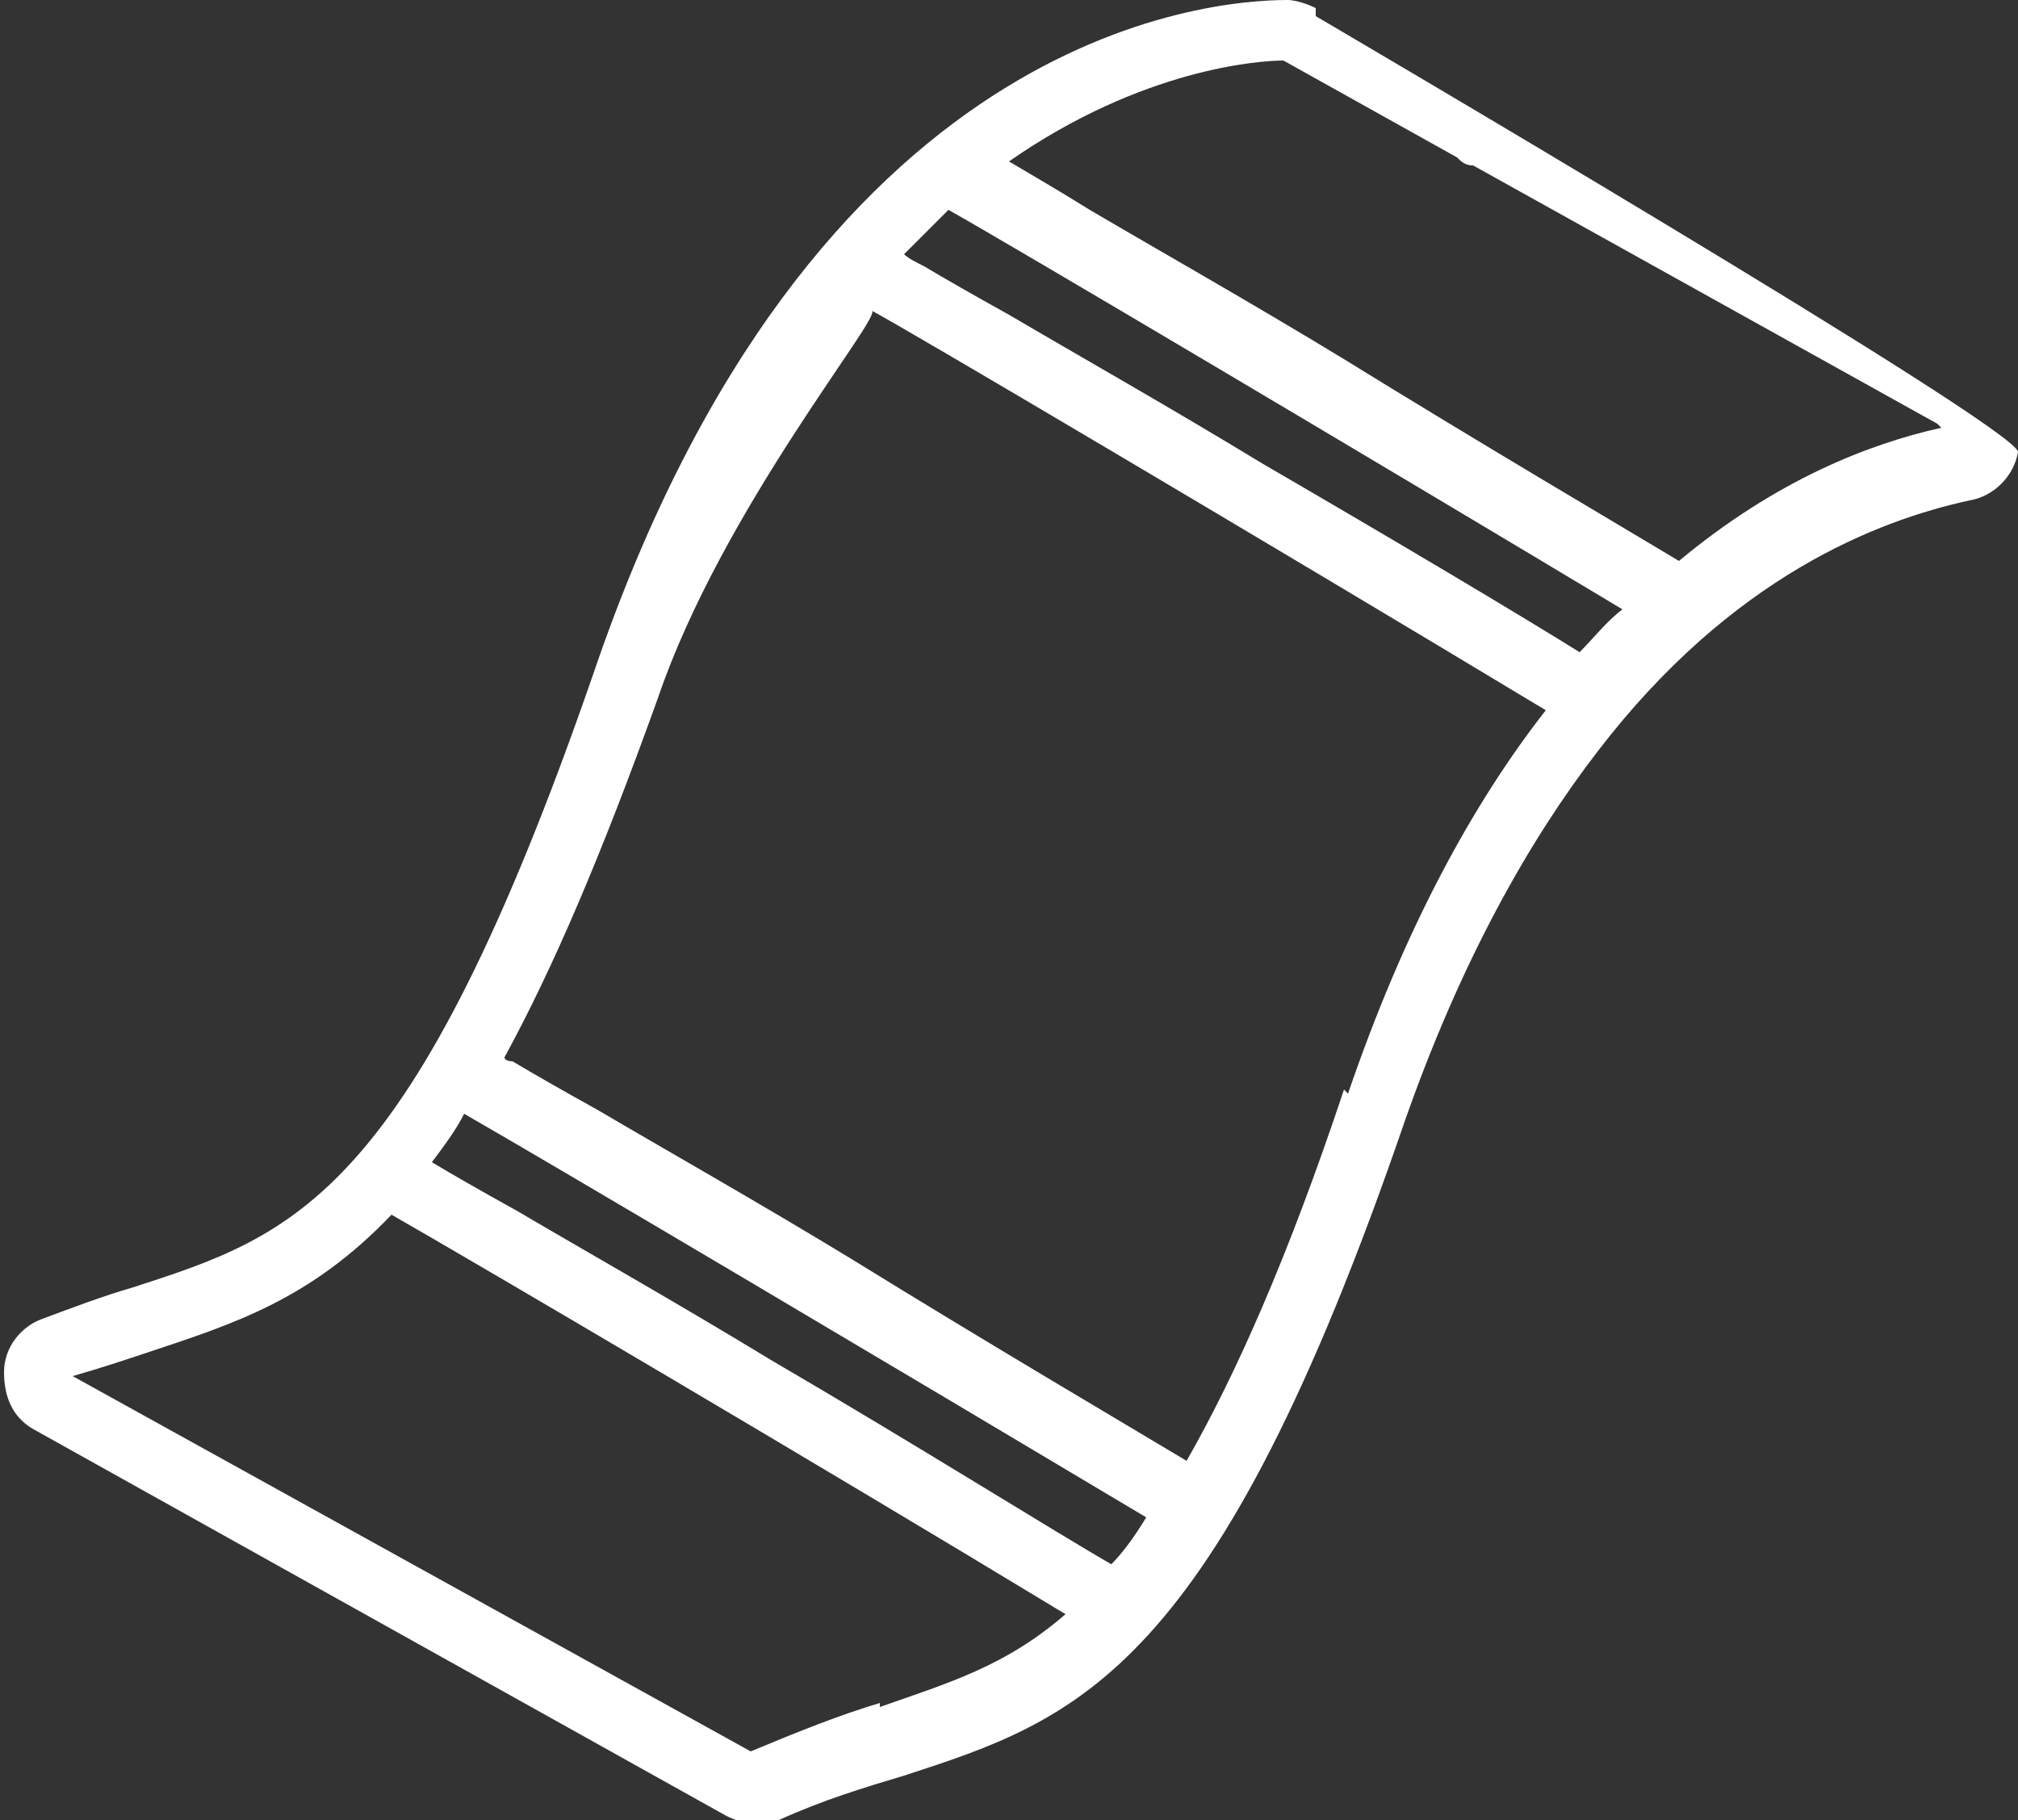
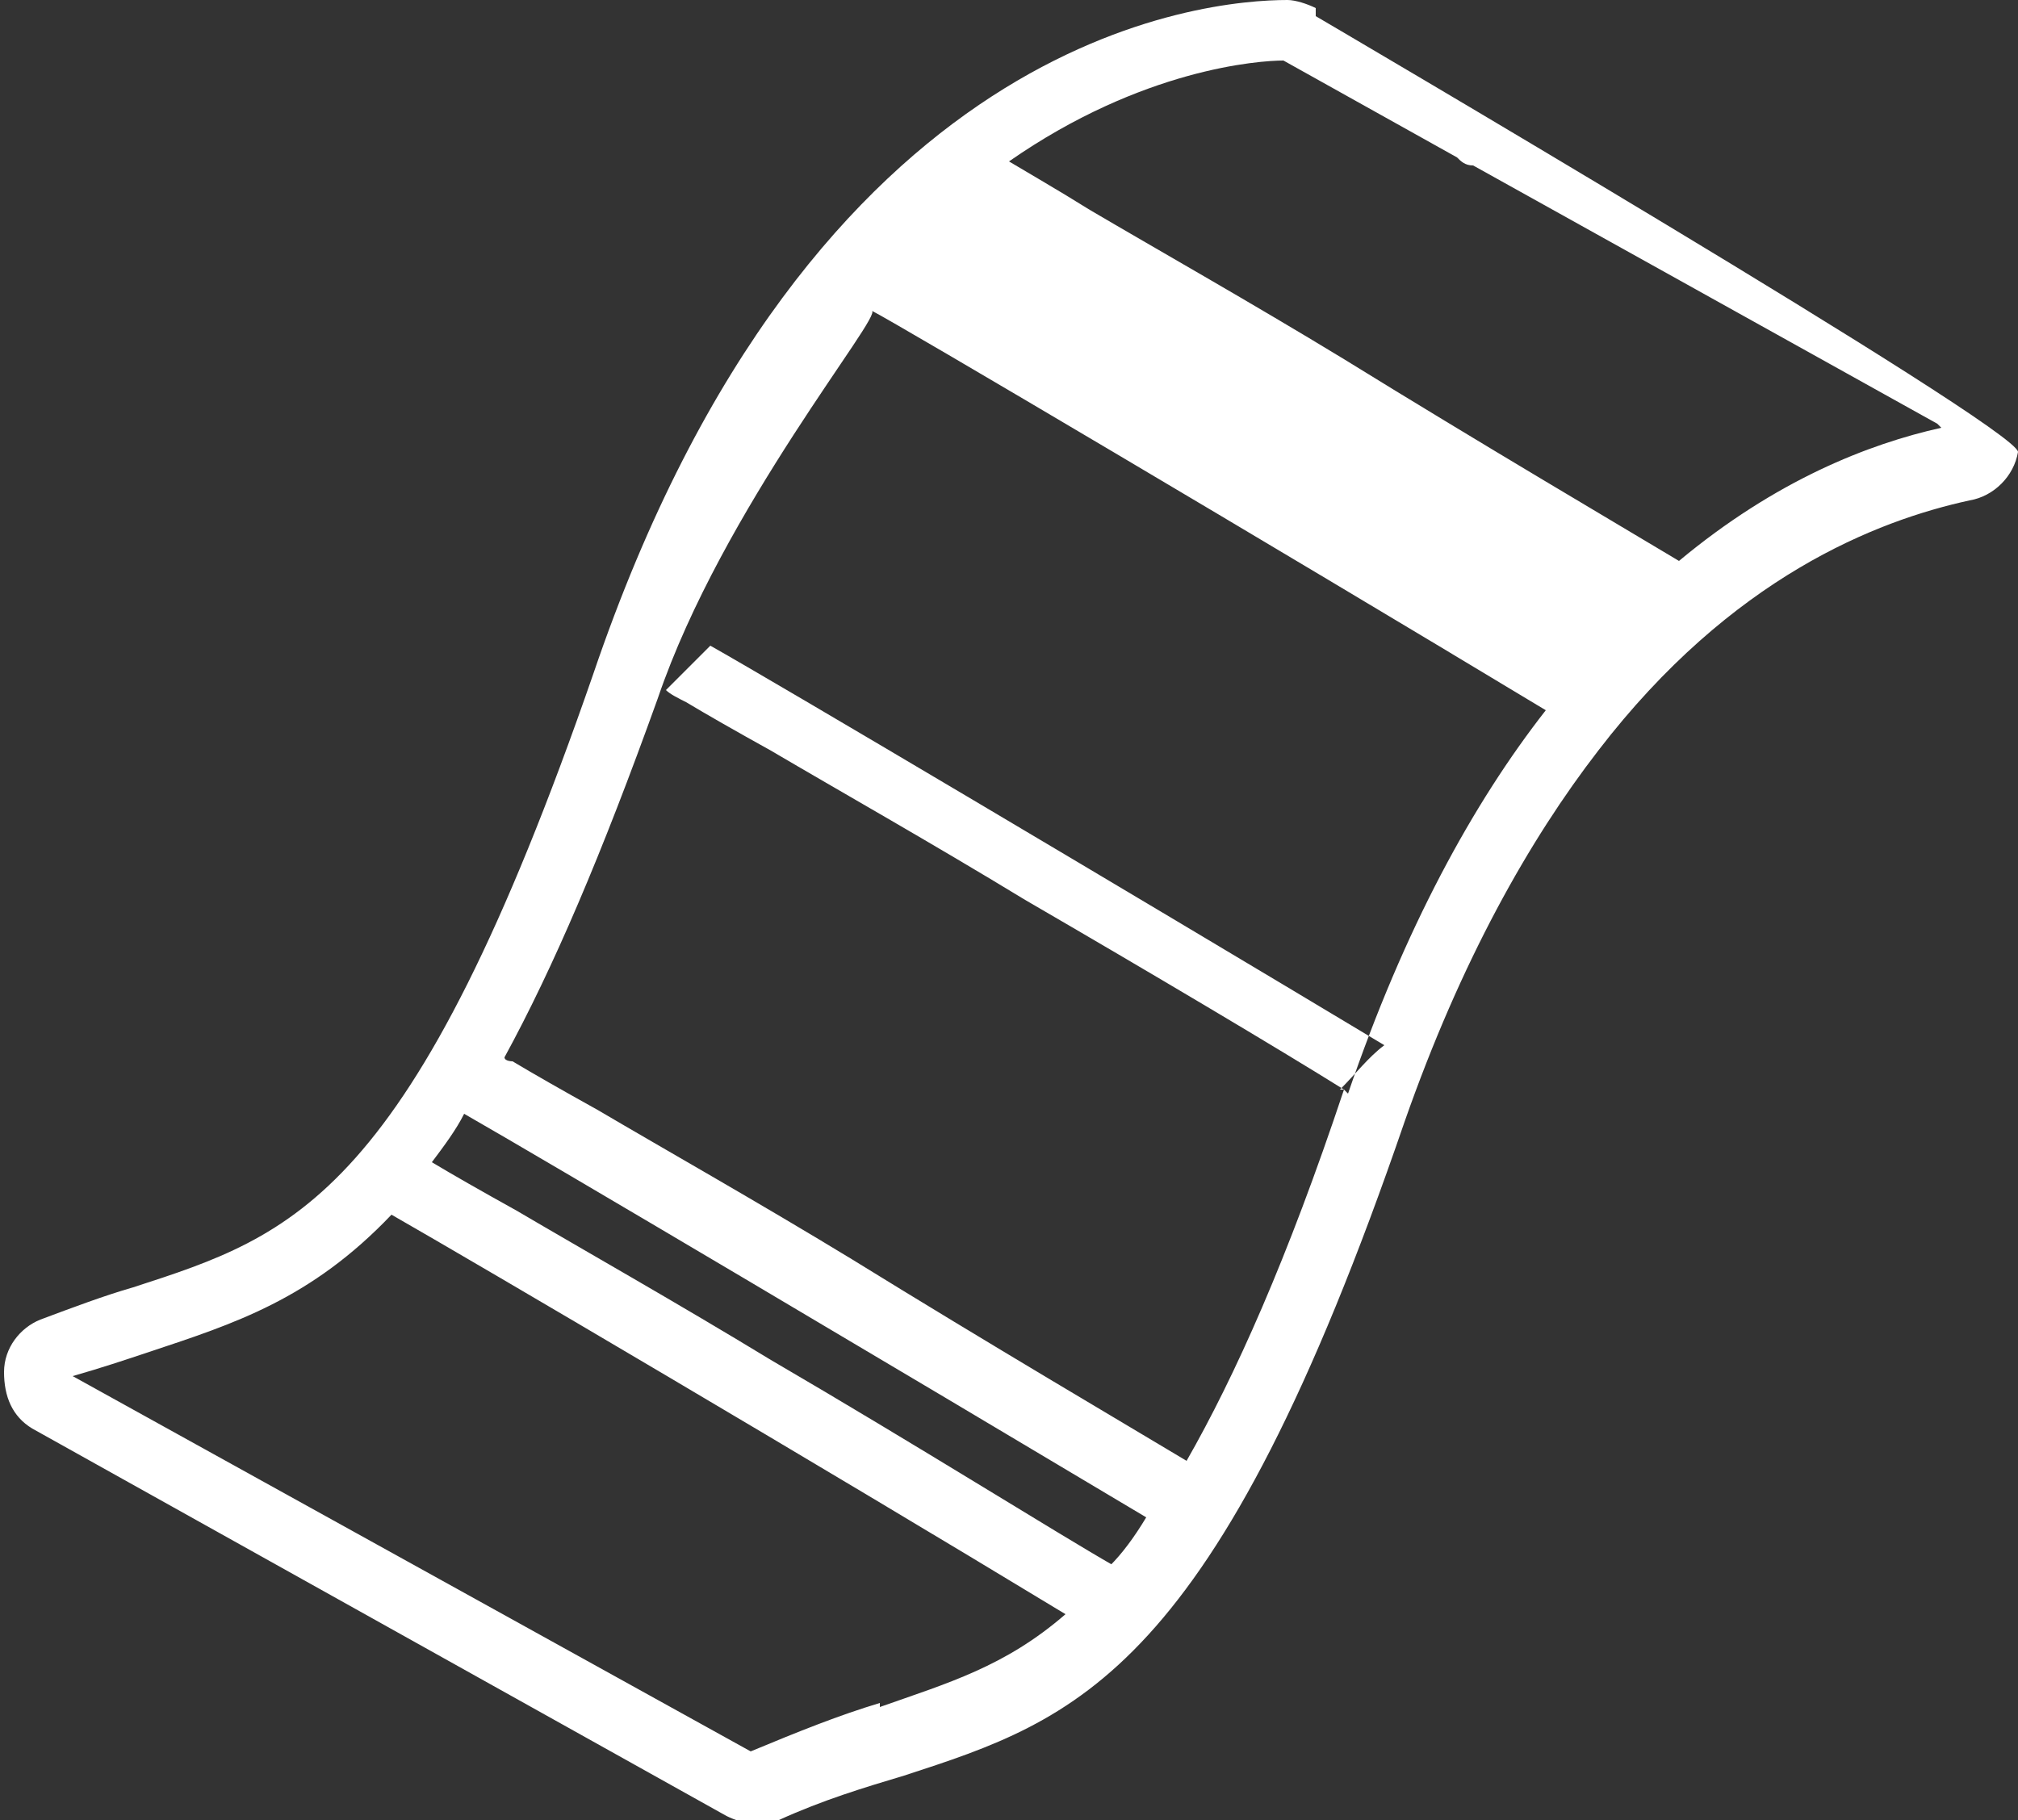
<svg xmlns="http://www.w3.org/2000/svg" id="_1" data-name="1" version="1.1" viewBox="0 0 50 45.1">
  <rect x="0" y="0" width="50" height="45.1" fill="#333333" stroke="none" />
  <defs>
    <style>
      .cls-1 {
        fill: #fff;
        stroke-width: 0px;
      }
    </style>
  </defs>
-   <path class="cls-1" d="M32.6.2c-.2-.1-.5-.2-.7-.2h0c-2,0-11.8.8-17.2,16.7-4.5,13-7.4,13.9-11.4,15.2-.7.2-1.5.5-2.3.8-.5.2-.9.7-.9,1.3,0,.6.2,1.1.7,1.4l17.2,9.6c.2.1.5.2.7.2s.4,0,.6-.1c1.1-.5,2.1-.8,3.1-1.1,4.3-1.4,7.7-2.5,12.4-16.2,1.4-4,3.1-7,4.8-9.2,0,0,0,0,0,0h0c3.3-4.3,6.9-5.7,9.2-6.2.6-.1,1.1-.6,1.2-1.2,0-.6-17.4-10.8-17.4-10.8ZM23.7,5.1,10.1,29.5h0s0,0,0,0c0,0,0,0,0,0ZM21.8,42.2c-1,.3-2,.7-3.2,1.2L1.8,34.1c.7-.2,1.3-.4,1.9-.6,2.1-.7,4-1.3,6-3.4,2.1,1.2,10.6,6.2,16.7,9.9-1.5,1.3-2.9,1.7-4.6,2.3ZM27.6,38.8c-1.4-.8-4.9-3-8.5-5.1-2.3-1.4-4.6-2.7-6.3-3.7-.9-.5-1.6-.9-2.1-1.2.3-.4.6-.8.8-1.2,2.1,1.2,10.7,6.3,16.9,10-.3.5-.6.9-.9,1.2ZM33.3,27c-1.4,4.2-2.7,7.1-3.9,9.2-1.5-.9-4.9-2.9-8.3-5-2.3-1.4-4.6-2.7-6.3-3.7-.9-.5-1.6-.9-2.1-1.2,0,0-.2,0-.2-.1,1.2-2.2,2.4-5,3.8-8.9,1.6-4.7,5.6-9.5,5.3-9.6.6.3,9.9,5.8,16.7,9.9-1.8,2.3-3.5,5.4-4.9,9.5ZM39.2,16.2c-1.6-1-4.8-2.9-7.9-4.7-2.3-1.4-4.6-2.7-6.3-3.7-.9-.5-1.6-.9-2.1-1.2-.2-.1-.4-.2-.5-.3.4-.4.8-.8,1.1-1.1,1.6.9,10.2,6,16.7,9.9-.4.3-.7.7-1.1,1.1ZM48.1,10.6c-1.8.4-4.1,1.3-6.5,3.3-1.5-.9-4.9-2.9-8.3-5-2.3-1.4-4.6-2.7-6.3-3.7-.8-.5-1.5-.9-2-1.2,3.3-2.3,6.2-2.5,6.8-2.5l4.3,2.4c.1.1.2.2.4.2l11.5,6.4Z" />
+   <path class="cls-1" d="M32.6.2c-.2-.1-.5-.2-.7-.2h0c-2,0-11.8.8-17.2,16.7-4.5,13-7.4,13.9-11.4,15.2-.7.2-1.5.5-2.3.8-.5.2-.9.7-.9,1.3,0,.6.2,1.1.7,1.4l17.2,9.6c.2.1.5.2.7.2s.4,0,.6-.1c1.1-.5,2.1-.8,3.1-1.1,4.3-1.4,7.7-2.5,12.4-16.2,1.4-4,3.1-7,4.8-9.2,0,0,0,0,0,0h0c3.3-4.3,6.9-5.7,9.2-6.2.6-.1,1.1-.6,1.2-1.2,0-.6-17.4-10.8-17.4-10.8ZM23.7,5.1,10.1,29.5h0s0,0,0,0c0,0,0,0,0,0ZM21.8,42.2c-1,.3-2,.7-3.2,1.2L1.8,34.1c.7-.2,1.3-.4,1.9-.6,2.1-.7,4-1.3,6-3.4,2.1,1.2,10.6,6.2,16.7,9.9-1.5,1.3-2.9,1.7-4.6,2.3ZM27.6,38.8c-1.4-.8-4.9-3-8.5-5.1-2.3-1.4-4.6-2.7-6.3-3.7-.9-.5-1.6-.9-2.1-1.2.3-.4.6-.8.8-1.2,2.1,1.2,10.7,6.3,16.9,10-.3.5-.6.9-.9,1.2ZM33.3,27c-1.4,4.2-2.7,7.1-3.9,9.2-1.5-.9-4.9-2.9-8.3-5-2.3-1.4-4.6-2.7-6.3-3.7-.9-.5-1.6-.9-2.1-1.2,0,0-.2,0-.2-.1,1.2-2.2,2.4-5,3.8-8.9,1.6-4.7,5.6-9.5,5.3-9.6.6.3,9.9,5.8,16.7,9.9-1.8,2.3-3.5,5.4-4.9,9.5Zc-1.6-1-4.8-2.9-7.9-4.7-2.3-1.4-4.6-2.7-6.3-3.7-.9-.5-1.6-.9-2.1-1.2-.2-.1-.4-.2-.5-.3.4-.4.8-.8,1.1-1.1,1.6.9,10.2,6,16.7,9.9-.4.3-.7.7-1.1,1.1ZM48.1,10.6c-1.8.4-4.1,1.3-6.5,3.3-1.5-.9-4.9-2.9-8.3-5-2.3-1.4-4.6-2.7-6.3-3.7-.8-.5-1.5-.9-2-1.2,3.3-2.3,6.2-2.5,6.8-2.5l4.3,2.4c.1.1.2.2.4.2l11.5,6.4Z" />
</svg>